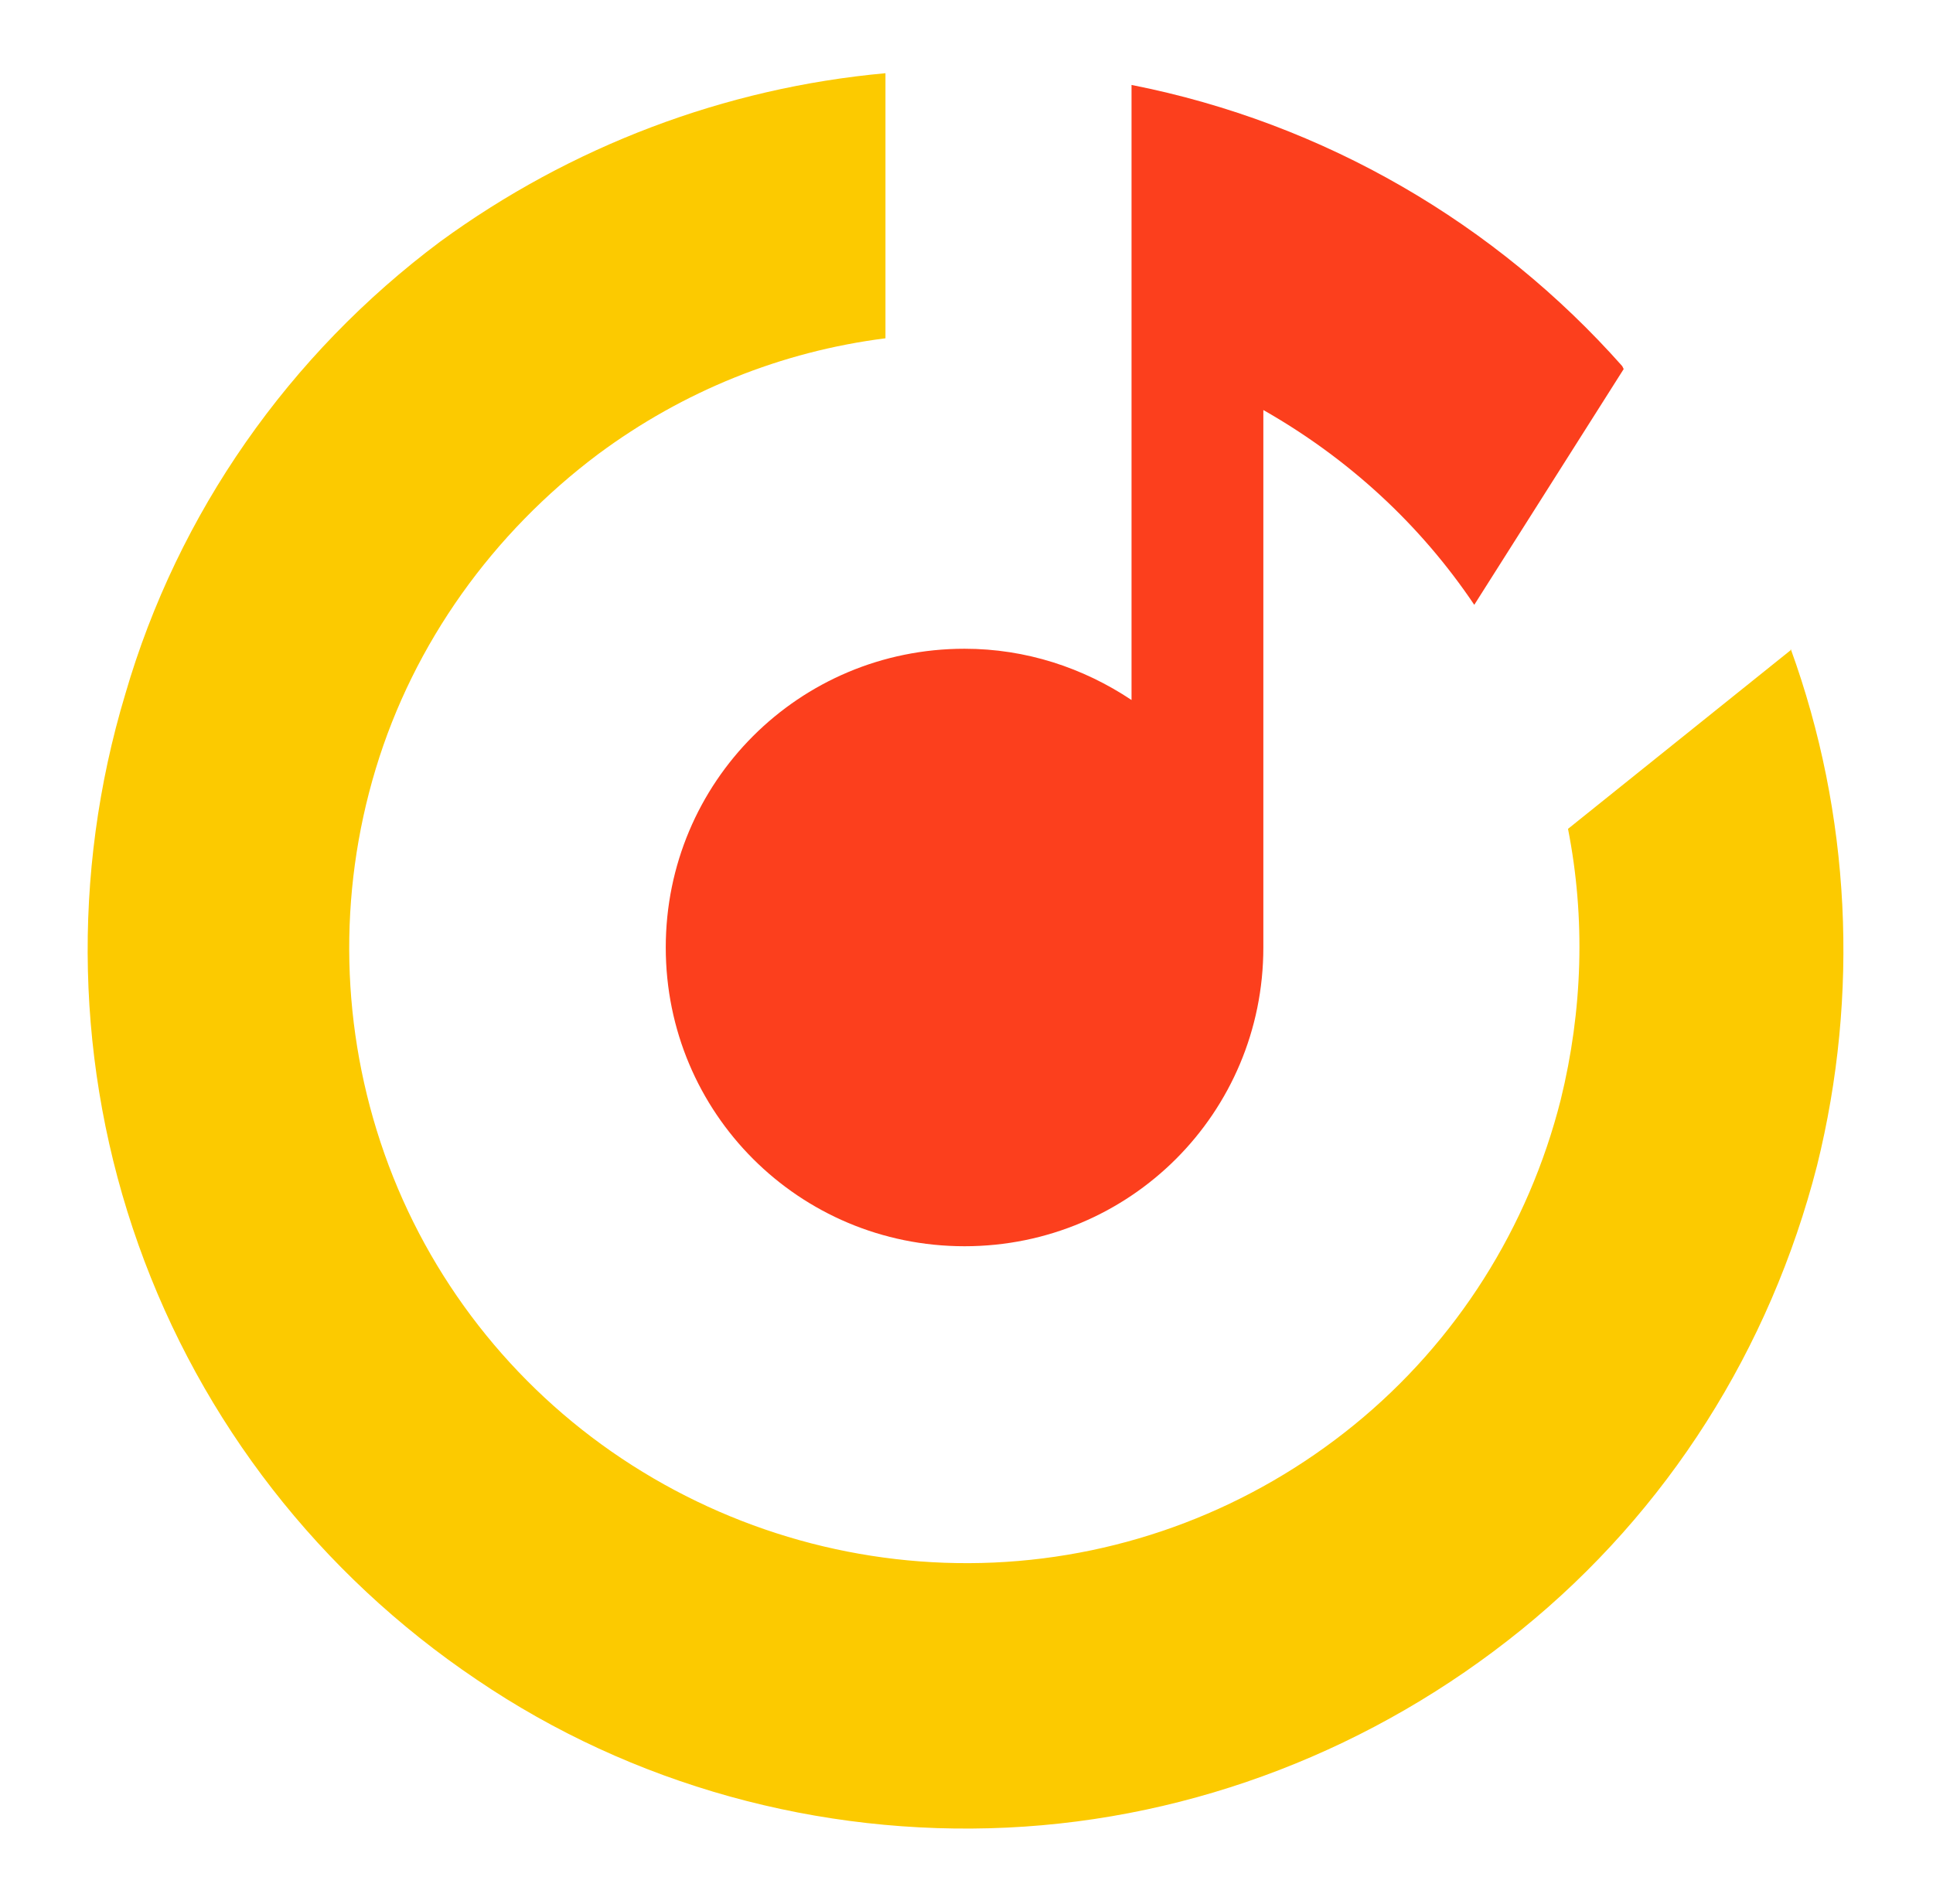
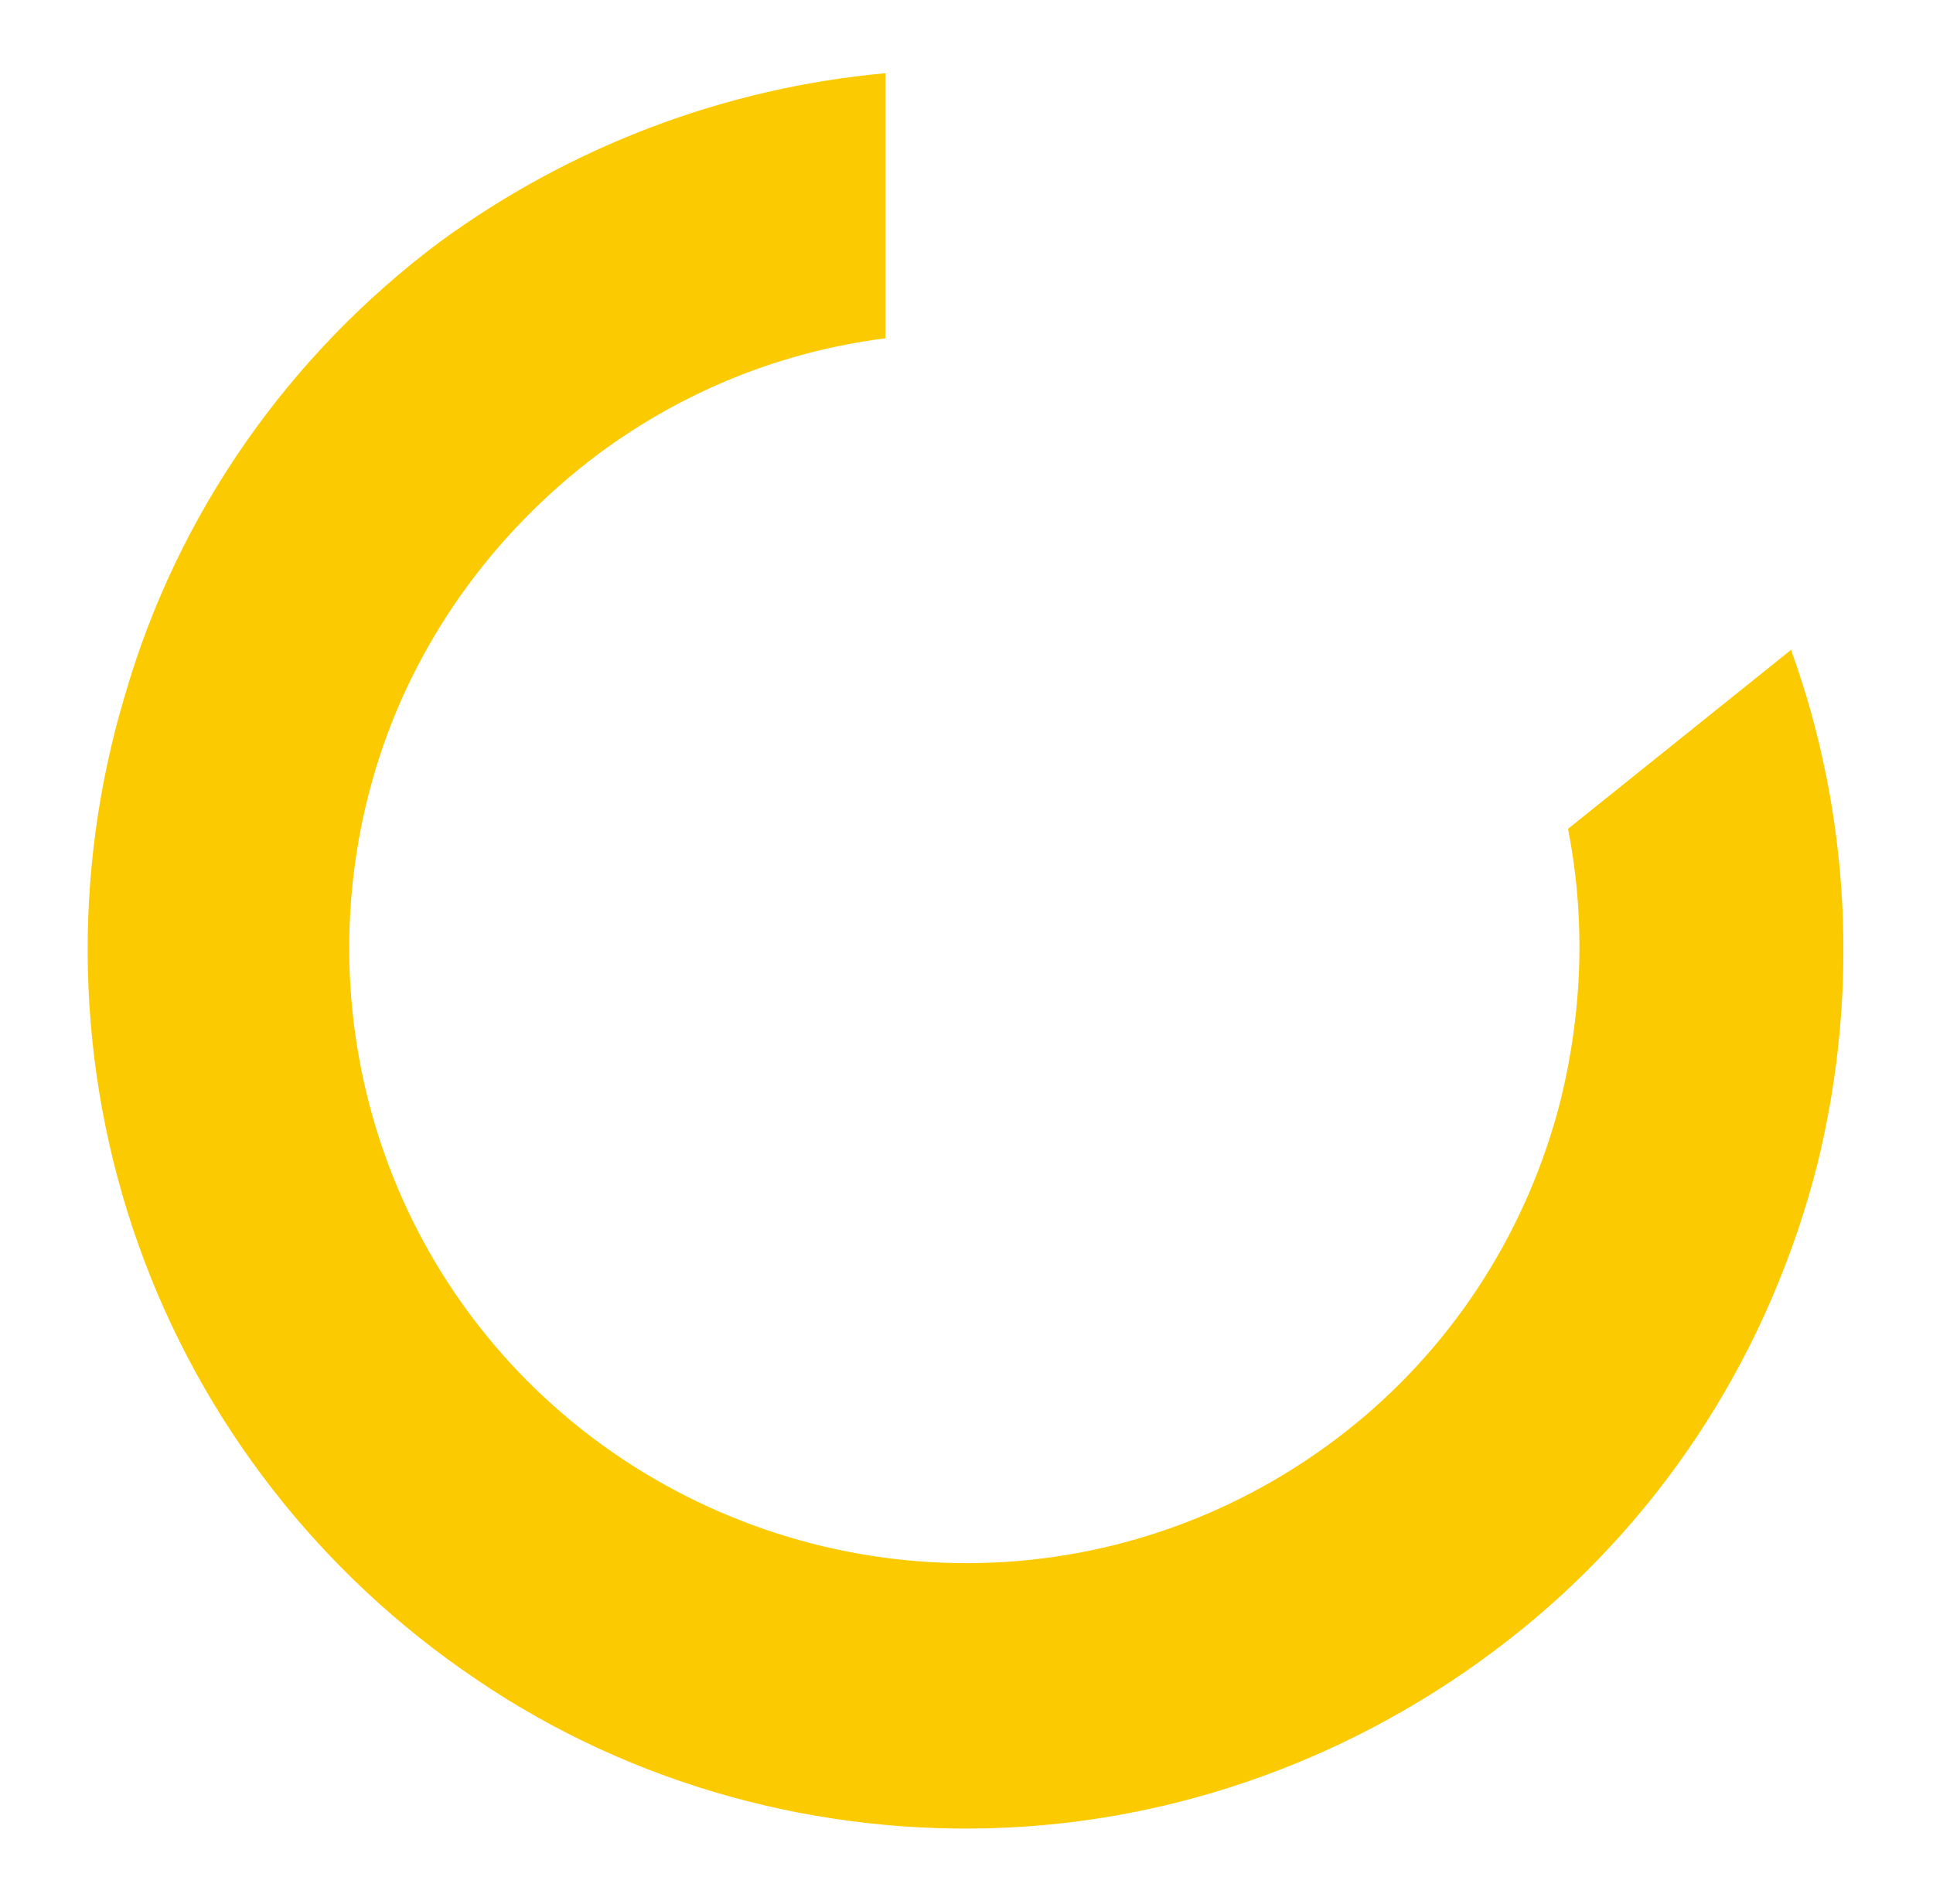
<svg xmlns="http://www.w3.org/2000/svg" width="67" height="66" viewBox="0 0 67 66" fill="none">
  <path d="M15.257 8.377C19.776 5.077 25.106 3.046 30.691 2.538V11.728C27.086 12.185 23.685 13.555 20.74 15.739C17.085 18.48 14.343 22.288 13.023 26.654C11.703 31.02 11.805 35.691 13.328 40.006C14.851 44.322 17.745 48.028 21.552 50.566C25.36 53.105 29.879 54.374 34.448 54.171C39.017 53.968 43.383 52.292 46.937 49.398C50.491 46.505 52.979 42.545 54.096 38.128C54.857 35.031 54.959 31.832 54.349 28.735L62.066 22.541V22.491C64.148 28.228 64.452 34.472 62.98 40.412C61.355 46.758 57.802 52.394 52.725 56.506C47.648 60.618 41.403 63.055 34.905 63.36C28.406 63.665 21.908 61.888 16.526 58.232C11.094 54.577 6.982 49.297 4.799 43.154C2.615 37.011 2.463 30.309 4.342 24.065C6.169 17.769 10.028 12.286 15.257 8.377Z" fill="#FCCA00" />
-   <path d="M56.228 12.692L56.279 12.794L51.1 20.968C49.222 18.175 46.734 15.891 43.789 14.215V32.848C43.789 38.585 39.169 43.205 33.432 43.205C27.696 43.205 23.076 38.585 23.076 32.848C23.076 27.111 27.696 22.491 33.432 22.491C35.565 22.491 37.545 23.151 39.22 24.268V2.945C45.922 4.265 51.862 7.768 56.228 12.692Z" fill="#FC3F1D" />
</svg>